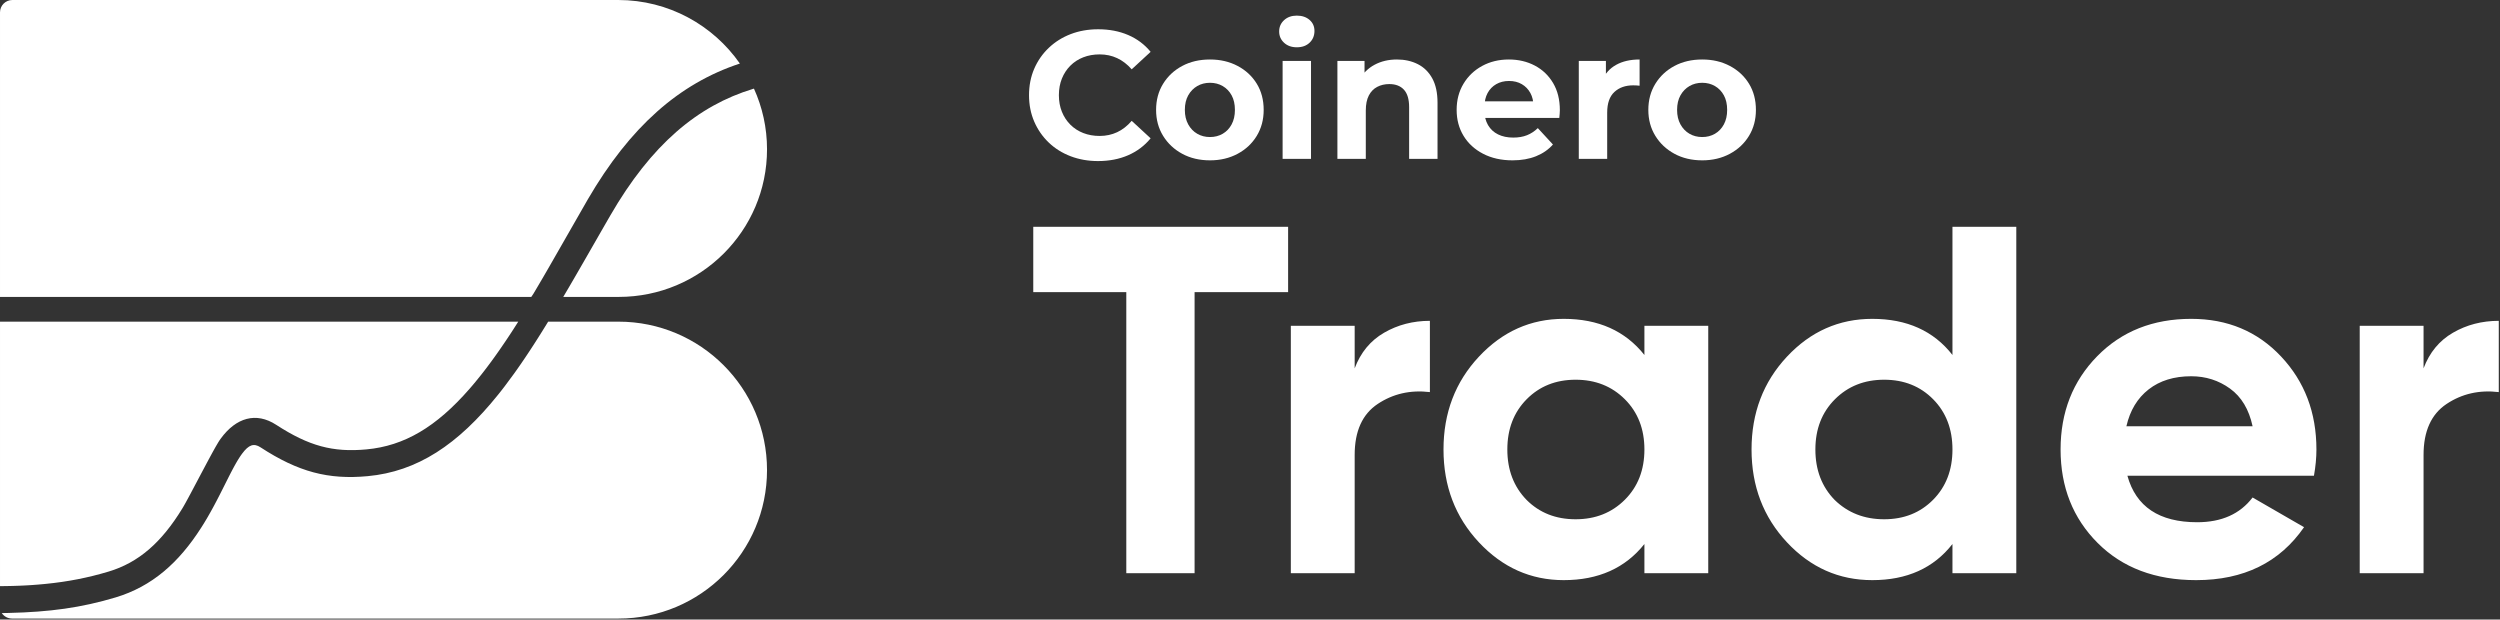
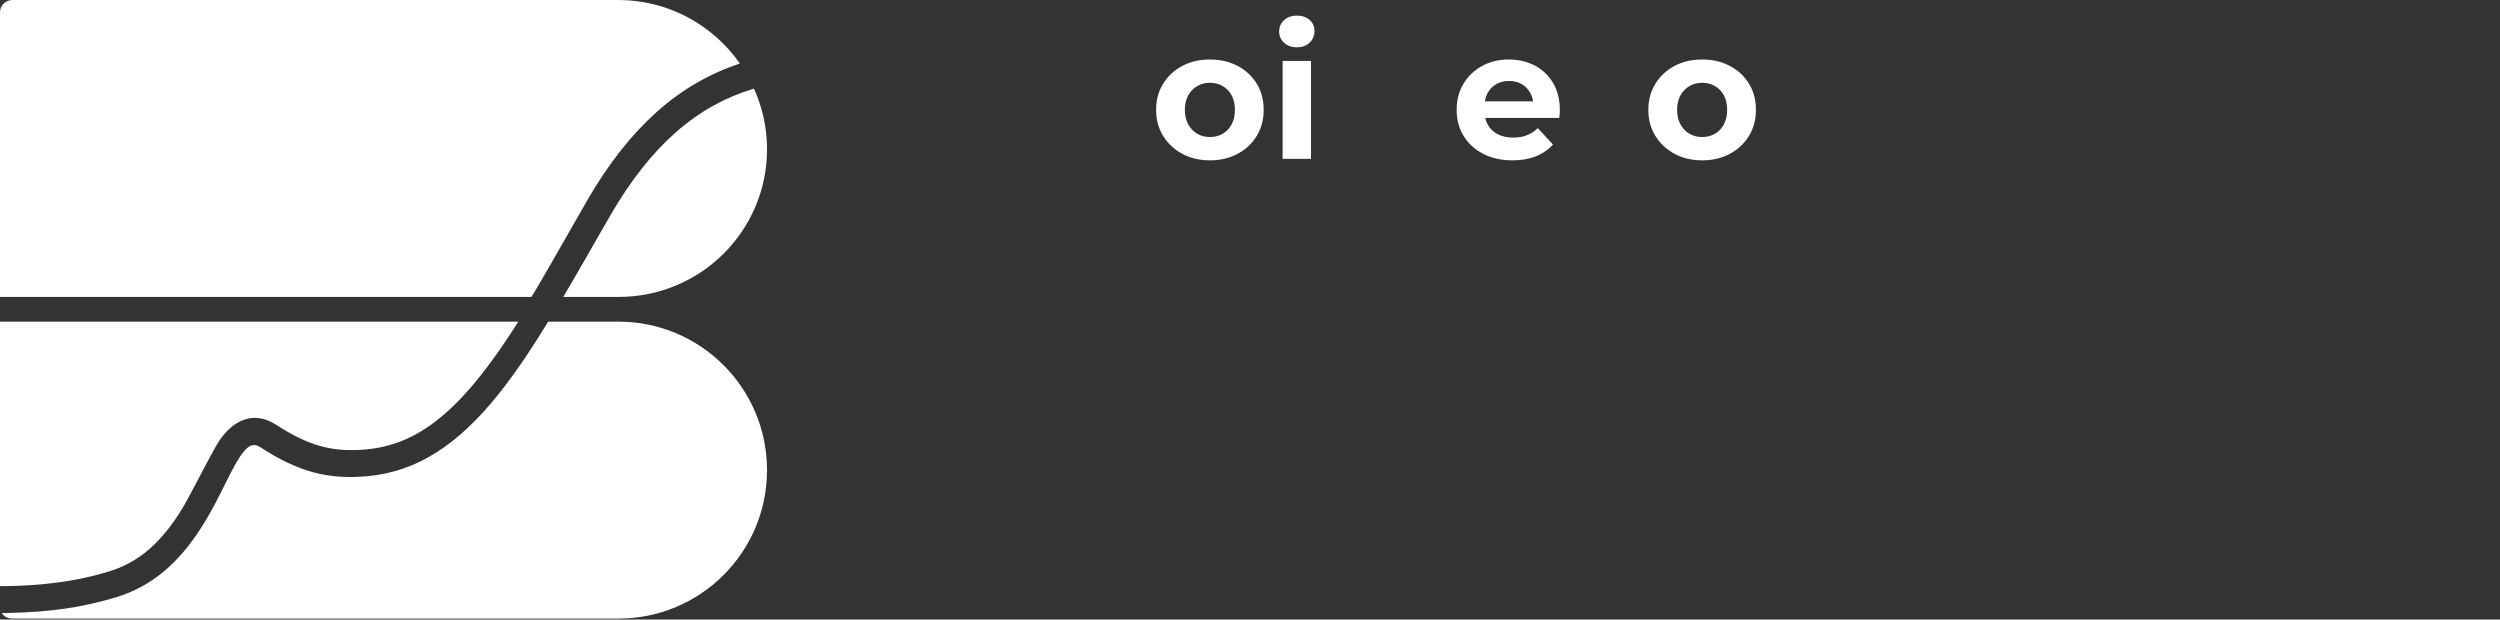
<svg xmlns="http://www.w3.org/2000/svg" width="100%" height="100%" viewBox="0 0 1263 313" version="1.1" xml:space="preserve" style="fill-rule:evenodd;clip-rule:evenodd;stroke-linejoin:round;stroke-miterlimit:2;">
  <rect x="0" y="0" width="1263" height="313" fill="#333333" stroke="none" />
  <g id="Export">
    <g id="CB-Trader_povolena-negativni-varianta_B_rgb">
      <g>
        <path id="symbol" d="M312.469,162.5c41.439,0 75.031,33.579 75.031,75c0,41.421 -33.592,75 -75.031,75l-306.375,0c-2.165,0 -4.073,-1.1 -5.195,-2.772l3.506,-0.067c20.657,-0.476 36.681,-2.638 54.045,-7.862c18.28,-5.503 31.794,-17.393 43.174,-35.185l1.053,-1.672l0.526,-0.855l1.006,-1.673l0.502,-0.851l0.962,-1.667l0.94,-1.67l0.914,-1.66l0.888,-1.646l0.863,-1.631l1.158,-2.232l1.119,-2.191l4.131,-8.212l0.96,-1.873l0.899,-1.715l0.587,-1.094l0.581,-1.057l0.574,-1.015l0.568,-0.972l0.562,-0.926l0.557,-0.879l0.263,-0.4l0.561,-0.823l0.543,-0.749c3.342,-4.475 5.885,-5.378 9.264,-3.175c19.176,12.503 34.33,16.417 54.154,14.575c24.978,-2.32 45.558,-15.827 65.958,-41.247l1.612,-2.033l1.612,-2.083c1.594,-2.084 3.19,-4.24 4.799,-6.482l1.581,-2.224l1.586,-2.275l1.97,-2.881l1.963,-2.932l1.571,-2.387l1.569,-2.419l1.568,-2.452l1.568,-2.483l2.353,-3.782l1.456,-2.371l35.544,0Zm-312.469,0l261.822,0l-2.346,3.679l-1.592,2.448l-1.582,2.392l-1.57,2.335l-2.342,3.408l-1.544,2.198c-0.591,0.831 -1.071,1.502 -1.531,2.137l-1.537,2.102l-1.522,2.041l-1.513,1.989l-1.506,1.932c-1.029,1.305 -2.022,2.534 -2.988,3.699l-1.5,1.793l-1.484,1.725c-16.939,19.431 -33.062,28.892 -52.118,30.658c-16.965,1.57 -29.106,-1.692 -45.628,-12.431c-10.132,-6.584 -20.265,-3.633 -27.992,6.979l-0.503,0.708l-0.31,0.468l-0.495,0.79l-1.153,1.962l-0.658,1.161l-1.067,1.922l-1.962,3.618l-3.873,7.282l-5.088,9.605l-1.485,2.759l-1.305,2.381l-0.829,1.467l-0.668,1.133c-10.578,17.329 -22.155,27.389 -37.28,31.928c-10.399,3.119 -20.549,5.101 -31.629,6.204l-1.24,0.121l-2.861,0.252l-2.441,0.188l-1.631,0.108l-2.498,0.143l-2.58,0.117l-2.705,0.095l-1.888,0.05l-1.976,0.039l-3.402,0.043l-0,-133.628Zm312.296,-162.5c25.453,0 47.943,12.696 61.49,32.104c-30.73,10.123 -55.511,32.046 -76.773,68.532l-19.854,34.661l-2.444,4.215l-2.34,3.997l-2.971,5.021l-0.998,1.47l-268.406,0l0,-143.75c0,-3.452 2.797,-6.25 6.246,-6.25l306.05,0Zm75.204,75.434c-0,41.182 -33.541,74.566 -74.917,74.566l-28.024,0l2.987,-5.076l3.347,-5.757l4.517,-7.833l10.455,-18.212l2.391,-4.143c20.782,-35.966 44.231,-55.616 72.338,-64.128l0.299,-0.081c4.244,9.353 6.607,19.734 6.607,30.664Z" style="fill:#fff;" />
-         <path id="trader" d="M1224.38,186.083c3,-8 7.958,-14 14.875,-18c6.917,-4 14.625,-6 23.125,-6l0,36c-9.833,-1.166 -18.625,0.834 -26.375,6c-7.75,5.167 -11.625,13.75 -11.625,25.75l0,59.75l-32.25,0l0,-125l32.25,0l0,21.5Zm-573.625,-71.5l0,33l-47.25,0l0,142l-34.5,0l0,-142l-47,0l0,-33l128.75,0Zm33.625,71.5c3,-8 7.958,-14 14.875,-18c6.917,-4 14.625,-6 23.125,-6l0,36c-9.833,-1.166 -18.625,0.834 -26.375,6c-7.75,5.167 -11.625,13.75 -11.625,25.75l0,59.75l-32.25,0l0,-125l32.25,0l0,21.5Zm146.375,-21.5l32.25,0l0,125l-32.25,0l0,-14.75c-9.667,12.167 -23.25,18.25 -40.75,18.25c-16.667,0 -30.958,-6.375 -42.875,-19.125c-11.917,-12.75 -17.875,-28.375 -17.875,-46.875c0,-18.5 5.958,-34.125 17.875,-46.875c11.917,-12.75 26.208,-19.125 42.875,-19.125c17.5,0 31.083,6.084 40.75,18.25l0,-14.75Zm-59.5,88c6.5,6.5 14.75,9.75 24.75,9.75c10,0 18.292,-3.291 24.875,-9.875c6.583,-6.583 9.875,-15.041 9.875,-25.375c0,-10.333 -3.292,-18.791 -9.875,-25.375c-6.583,-6.583 -14.875,-9.875 -24.875,-9.875c-10,0 -18.25,3.292 -24.75,9.875c-6.5,6.584 -9.75,15.042 -9.75,25.375c0,10.334 3.25,18.834 9.75,25.5Zm215.125,-138l32.25,0l0,175l-32.25,0l0,-14.75c-9.5,12.167 -23,18.25 -40.5,18.25c-16.833,0 -31.208,-6.375 -43.125,-19.125c-11.917,-12.75 -17.875,-28.375 -17.875,-46.875c0,-18.5 5.958,-34.125 17.875,-46.875c11.917,-12.75 26.292,-19.125 43.125,-19.125c17.5,0 31,6.084 40.5,18.25l0,-64.75Zm-59.5,138c6.667,6.5 15,9.75 25,9.75c10,0 18.25,-3.291 24.75,-9.875c6.5,-6.583 9.75,-15.041 9.75,-25.375c0,-10.333 -3.25,-18.791 -9.75,-25.375c-6.5,-6.583 -14.75,-9.875 -24.75,-9.875c-10,0 -18.292,3.292 -24.875,9.875c-6.583,6.584 -9.875,15.042 -9.875,25.375c0,10.334 3.25,18.834 9.75,25.5Zm147.875,-12.25c4.333,15.667 16.083,23.5 35.25,23.5c12.333,0 21.667,-4.166 28,-12.5l26,15c-12.333,17.834 -30.5,26.75 -54.5,26.75c-20.667,0 -37.25,-6.25 -49.75,-18.75c-12.5,-12.5 -18.75,-28.25 -18.75,-47.25c0,-18.833 6.167,-34.541 18.5,-47.125c12.333,-12.583 28.167,-18.875 47.5,-18.875c18.333,0 33.458,6.334 45.375,19c11.917,12.667 17.875,28.334 17.875,47c0,4.167 -0.417,8.584 -1.25,13.25l-94.25,0Zm-0.5,-25l63.75,0c-1.833,-8.5 -5.625,-14.833 -11.375,-19c-5.75,-4.166 -12.292,-6.25 -19.625,-6.25c-8.667,0 -15.833,2.209 -21.5,6.625c-5.667,4.417 -9.417,10.625 -11.25,18.625Z" style="fill:#fff;fill-rule:nonzero;" />
        <g>
-           <path d="M554.721,81.37c-4.966,0 -9.58,-0.812 -13.841,-2.437c-4.261,-1.624 -7.955,-3.939 -11.082,-6.943c-3.127,-3.004 -5.564,-6.53 -7.311,-10.576c-1.748,-4.047 -2.621,-8.492 -2.621,-13.335c-0,-4.844 0.873,-9.289 2.621,-13.336c1.747,-4.046 4.2,-7.572 7.357,-10.576c3.158,-3.004 6.852,-5.318 11.082,-6.943c4.23,-1.625 8.859,-2.437 13.887,-2.437c5.579,-0 10.622,0.965 15.128,2.897c4.507,1.931 8.293,4.767 11.358,8.506l-9.564,8.829c-2.207,-2.513 -4.66,-4.399 -7.358,-5.656c-2.697,-1.257 -5.64,-1.885 -8.828,-1.885c-3.005,0 -5.764,0.491 -8.277,1.471c-2.514,0.981 -4.691,2.392 -6.53,4.231c-1.839,1.839 -3.265,4.016 -4.276,6.53c-1.012,2.513 -1.518,5.303 -1.518,8.369c0,3.065 0.506,5.855 1.518,8.368c1.011,2.514 2.437,4.691 4.276,6.53c1.839,1.839 4.016,3.25 6.53,4.231c2.513,0.981 5.272,1.471 8.277,1.471c3.188,-0 6.131,-0.628 8.828,-1.885c2.698,-1.257 5.151,-3.173 7.358,-5.748l9.564,8.829c-3.065,3.74 -6.851,6.59 -11.358,8.552c-4.506,1.962 -9.579,2.943 -15.22,2.943Z" style="fill:#fff;fill-rule:nonzero;" />
          <path d="M611.28,81.003c-5.272,-0 -9.947,-1.104 -14.025,-3.311c-4.077,-2.207 -7.296,-5.227 -9.656,-9.059c-2.36,-3.832 -3.541,-8.2 -3.541,-13.105c0,-4.966 1.181,-9.365 3.541,-13.197c2.36,-3.832 5.579,-6.837 9.656,-9.013c4.078,-2.177 8.753,-3.265 14.025,-3.265c5.212,0 9.871,1.088 13.979,3.265c4.108,2.176 7.327,5.165 9.657,8.967c2.33,3.801 3.494,8.215 3.494,13.243c0,4.905 -1.164,9.273 -3.494,13.105c-2.33,3.832 -5.549,6.852 -9.657,9.059c-4.108,2.207 -8.767,3.311 -13.979,3.311Zm0,-11.772c2.391,-0 4.537,-0.552 6.438,-1.656c1.901,-1.103 3.403,-2.682 4.506,-4.736c1.104,-2.054 1.656,-4.491 1.656,-7.311c-0,-2.882 -0.552,-5.334 -1.656,-7.358c-1.103,-2.023 -2.605,-3.586 -4.506,-4.69c-1.901,-1.103 -4.047,-1.655 -6.438,-1.655c-2.391,-0 -4.537,0.552 -6.437,1.655c-1.901,1.104 -3.418,2.667 -4.553,4.69c-1.134,2.024 -1.701,4.476 -1.701,7.358c-0,2.82 0.567,5.257 1.701,7.311c1.135,2.054 2.652,3.633 4.553,4.736c1.9,1.104 4.046,1.656 6.437,1.656Z" style="fill:#fff;fill-rule:nonzero;" />
          <path d="M647.975,80.267l-0,-49.478l14.347,-0l-0,49.478l-14.347,-0Zm7.173,-56.376c-2.636,0 -4.782,-0.766 -6.437,-2.299c-1.656,-1.533 -2.483,-3.433 -2.483,-5.702c-0,-2.268 0.827,-4.169 2.483,-5.702c1.655,-1.532 3.801,-2.299 6.437,-2.299c2.637,0 4.783,0.721 6.438,2.161c1.655,1.441 2.483,3.296 2.483,5.564c0,2.391 -0.812,4.369 -2.437,5.932c-1.625,1.564 -3.786,2.345 -6.484,2.345Z" style="fill:#fff;fill-rule:nonzero;" />
-           <path d="M675.657,80.267l-0,-49.478l13.703,-0l-0,13.703l-2.575,-4.139c1.778,-3.31 4.322,-5.855 7.633,-7.633c3.311,-1.778 7.081,-2.667 11.312,-2.667c3.924,0 7.434,0.782 10.53,2.345c3.096,1.564 5.533,3.955 7.311,7.174c1.778,3.218 2.667,7.342 2.667,12.369l0,28.326l-14.346,-0l-0,-26.119c-0,-3.985 -0.874,-6.928 -2.621,-8.828c-1.748,-1.901 -4.215,-2.851 -7.404,-2.851c-2.268,-0 -4.307,0.475 -6.115,1.425c-1.809,0.95 -3.219,2.406 -4.231,4.368c-1.012,1.962 -1.517,4.476 -1.517,7.542l-0,24.463l-14.347,-0Z" style="fill:#fff;fill-rule:nonzero;" />
          <path d="M764.129,81.003c-5.641,-0 -10.592,-1.104 -14.853,-3.311c-4.261,-2.207 -7.557,-5.227 -9.886,-9.059c-2.33,-3.832 -3.495,-8.2 -3.495,-13.105c-0,-4.966 1.15,-9.365 3.449,-13.197c2.299,-3.832 5.441,-6.837 9.426,-9.013c3.985,-2.177 8.492,-3.265 13.519,-3.265c4.844,0 9.212,1.027 13.106,3.081c3.893,2.054 6.974,4.997 9.242,8.829c2.269,3.832 3.403,8.415 3.403,13.749c-0,0.552 -0.031,1.18 -0.092,1.885c-0.061,0.705 -0.123,1.364 -0.184,1.977l-40.189,0l-0,-8.369l32.648,0l-5.518,2.483c-0,-2.575 -0.521,-4.812 -1.564,-6.713c-1.042,-1.901 -2.483,-3.388 -4.322,-4.46c-1.839,-1.073 -3.985,-1.61 -6.438,-1.61c-2.452,0 -4.613,0.537 -6.483,1.61c-1.87,1.072 -3.326,2.575 -4.369,4.506c-1.042,1.931 -1.563,4.215 -1.563,6.851l-0,2.208c-0,2.697 0.598,5.073 1.793,7.127c1.196,2.054 2.882,3.617 5.058,4.69c2.177,1.073 4.737,1.61 7.679,1.61c2.637,-0 4.951,-0.399 6.944,-1.196c1.993,-0.797 3.817,-1.992 5.472,-3.587l7.633,8.277c-2.268,2.575 -5.119,4.553 -8.553,5.932c-3.433,1.38 -7.388,2.07 -11.863,2.07Z" style="fill:#fff;fill-rule:nonzero;" />
-           <path d="M797.604,80.267l0,-49.478l13.703,-0l0,13.979l-1.931,-4.047c1.472,-3.495 3.832,-6.146 7.082,-7.955c3.249,-1.809 7.204,-2.713 11.863,-2.713l0,13.243c-0.613,-0.061 -1.165,-0.107 -1.655,-0.138c-0.491,-0.03 -1.012,-0.046 -1.564,-0.046c-3.924,0 -7.096,1.119 -9.518,3.357c-2.422,2.238 -3.633,5.717 -3.633,10.438l0,23.36l-14.347,-0Z" style="fill:#fff;fill-rule:nonzero;" />
          <path d="M859.958,81.003c-5.273,-0 -9.948,-1.104 -14.025,-3.311c-4.077,-2.207 -7.296,-5.227 -9.657,-9.059c-2.36,-3.832 -3.54,-8.2 -3.54,-13.105c-0,-4.966 1.18,-9.365 3.54,-13.197c2.361,-3.832 5.58,-6.837 9.657,-9.013c4.077,-2.177 8.752,-3.265 14.025,-3.265c5.211,0 9.871,1.088 13.979,3.265c4.107,2.176 7.326,5.165 9.656,8.967c2.33,3.801 3.495,8.215 3.495,13.243c-0,4.905 -1.165,9.273 -3.495,13.105c-2.33,3.832 -5.549,6.852 -9.656,9.059c-4.108,2.207 -8.768,3.311 -13.979,3.311Zm-0,-11.772c2.391,-0 4.537,-0.552 6.437,-1.656c1.901,-1.103 3.403,-2.682 4.507,-4.736c1.103,-2.054 1.655,-4.491 1.655,-7.311c0,-2.882 -0.552,-5.334 -1.655,-7.358c-1.104,-2.023 -2.606,-3.586 -4.507,-4.69c-1.9,-1.103 -4.046,-1.655 -6.437,-1.655c-2.391,-0 -4.537,0.552 -6.438,1.655c-1.901,1.104 -3.418,2.667 -4.552,4.69c-1.135,2.024 -1.702,4.476 -1.702,7.358c0,2.82 0.567,5.257 1.702,7.311c1.134,2.054 2.651,3.633 4.552,4.736c1.901,1.104 4.047,1.656 6.438,1.656Z" style="fill:#fff;fill-rule:nonzero;" />
        </g>
      </g>
    </g>
  </g>
</svg>